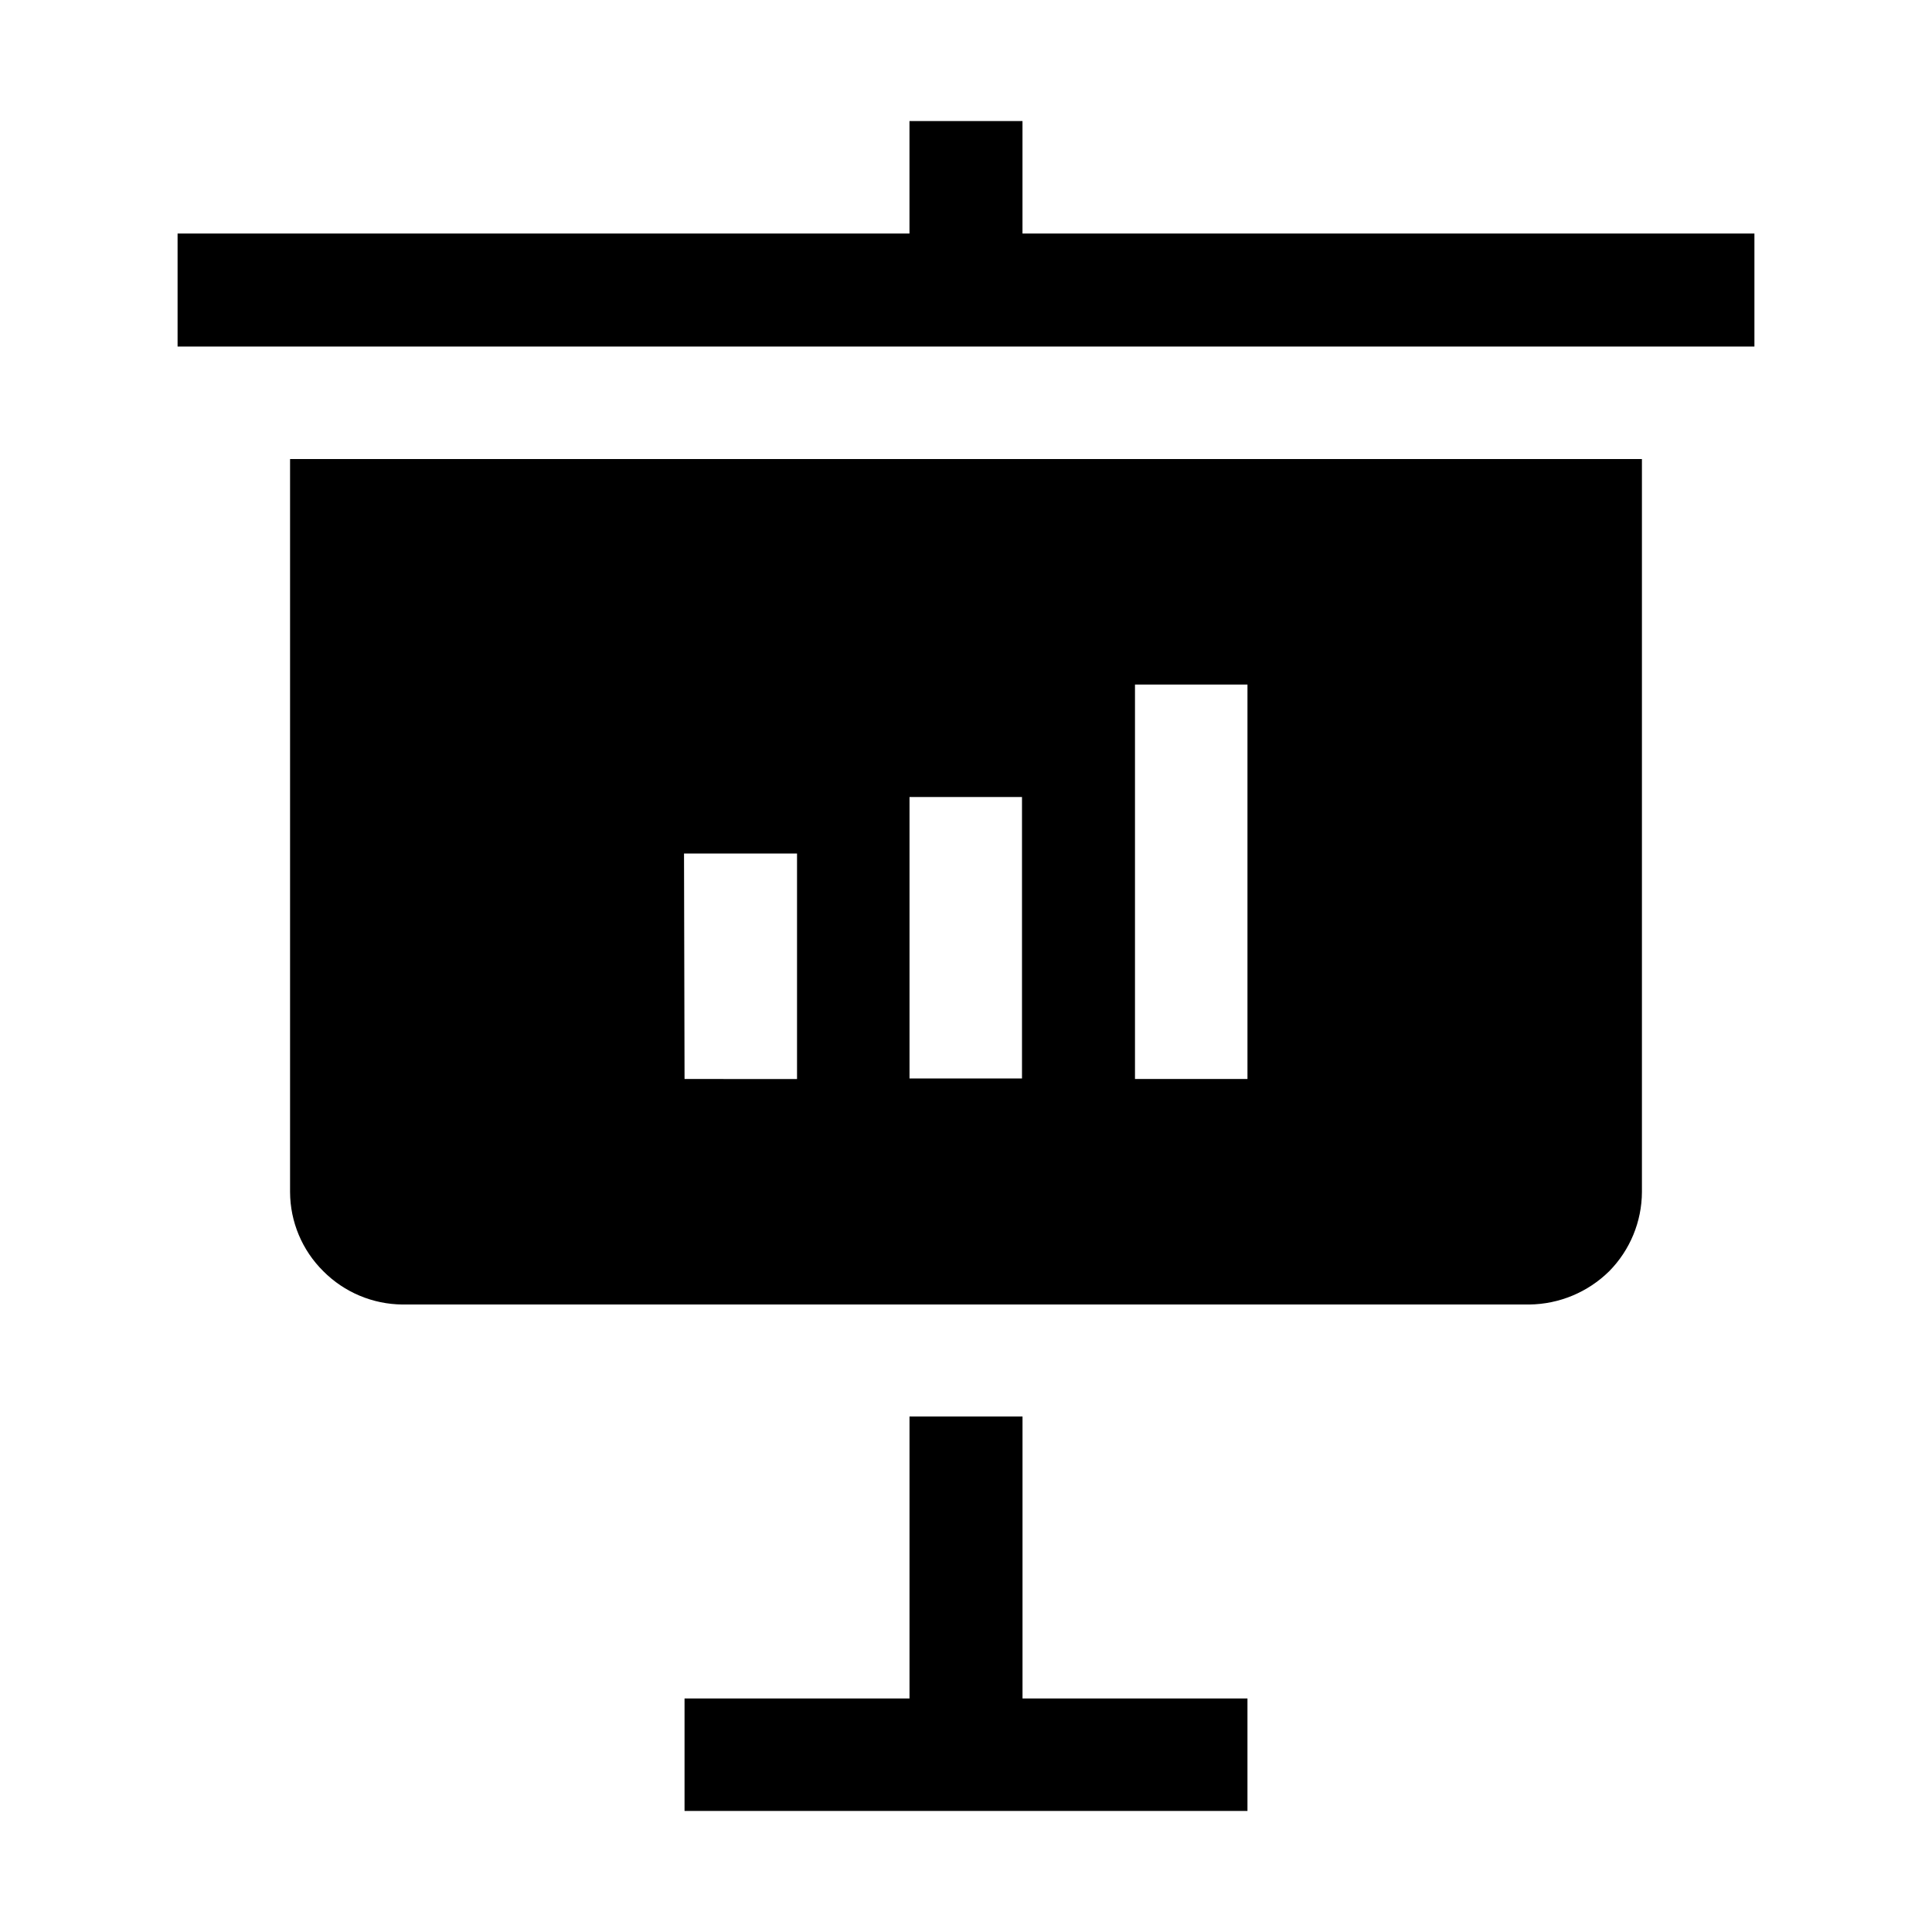
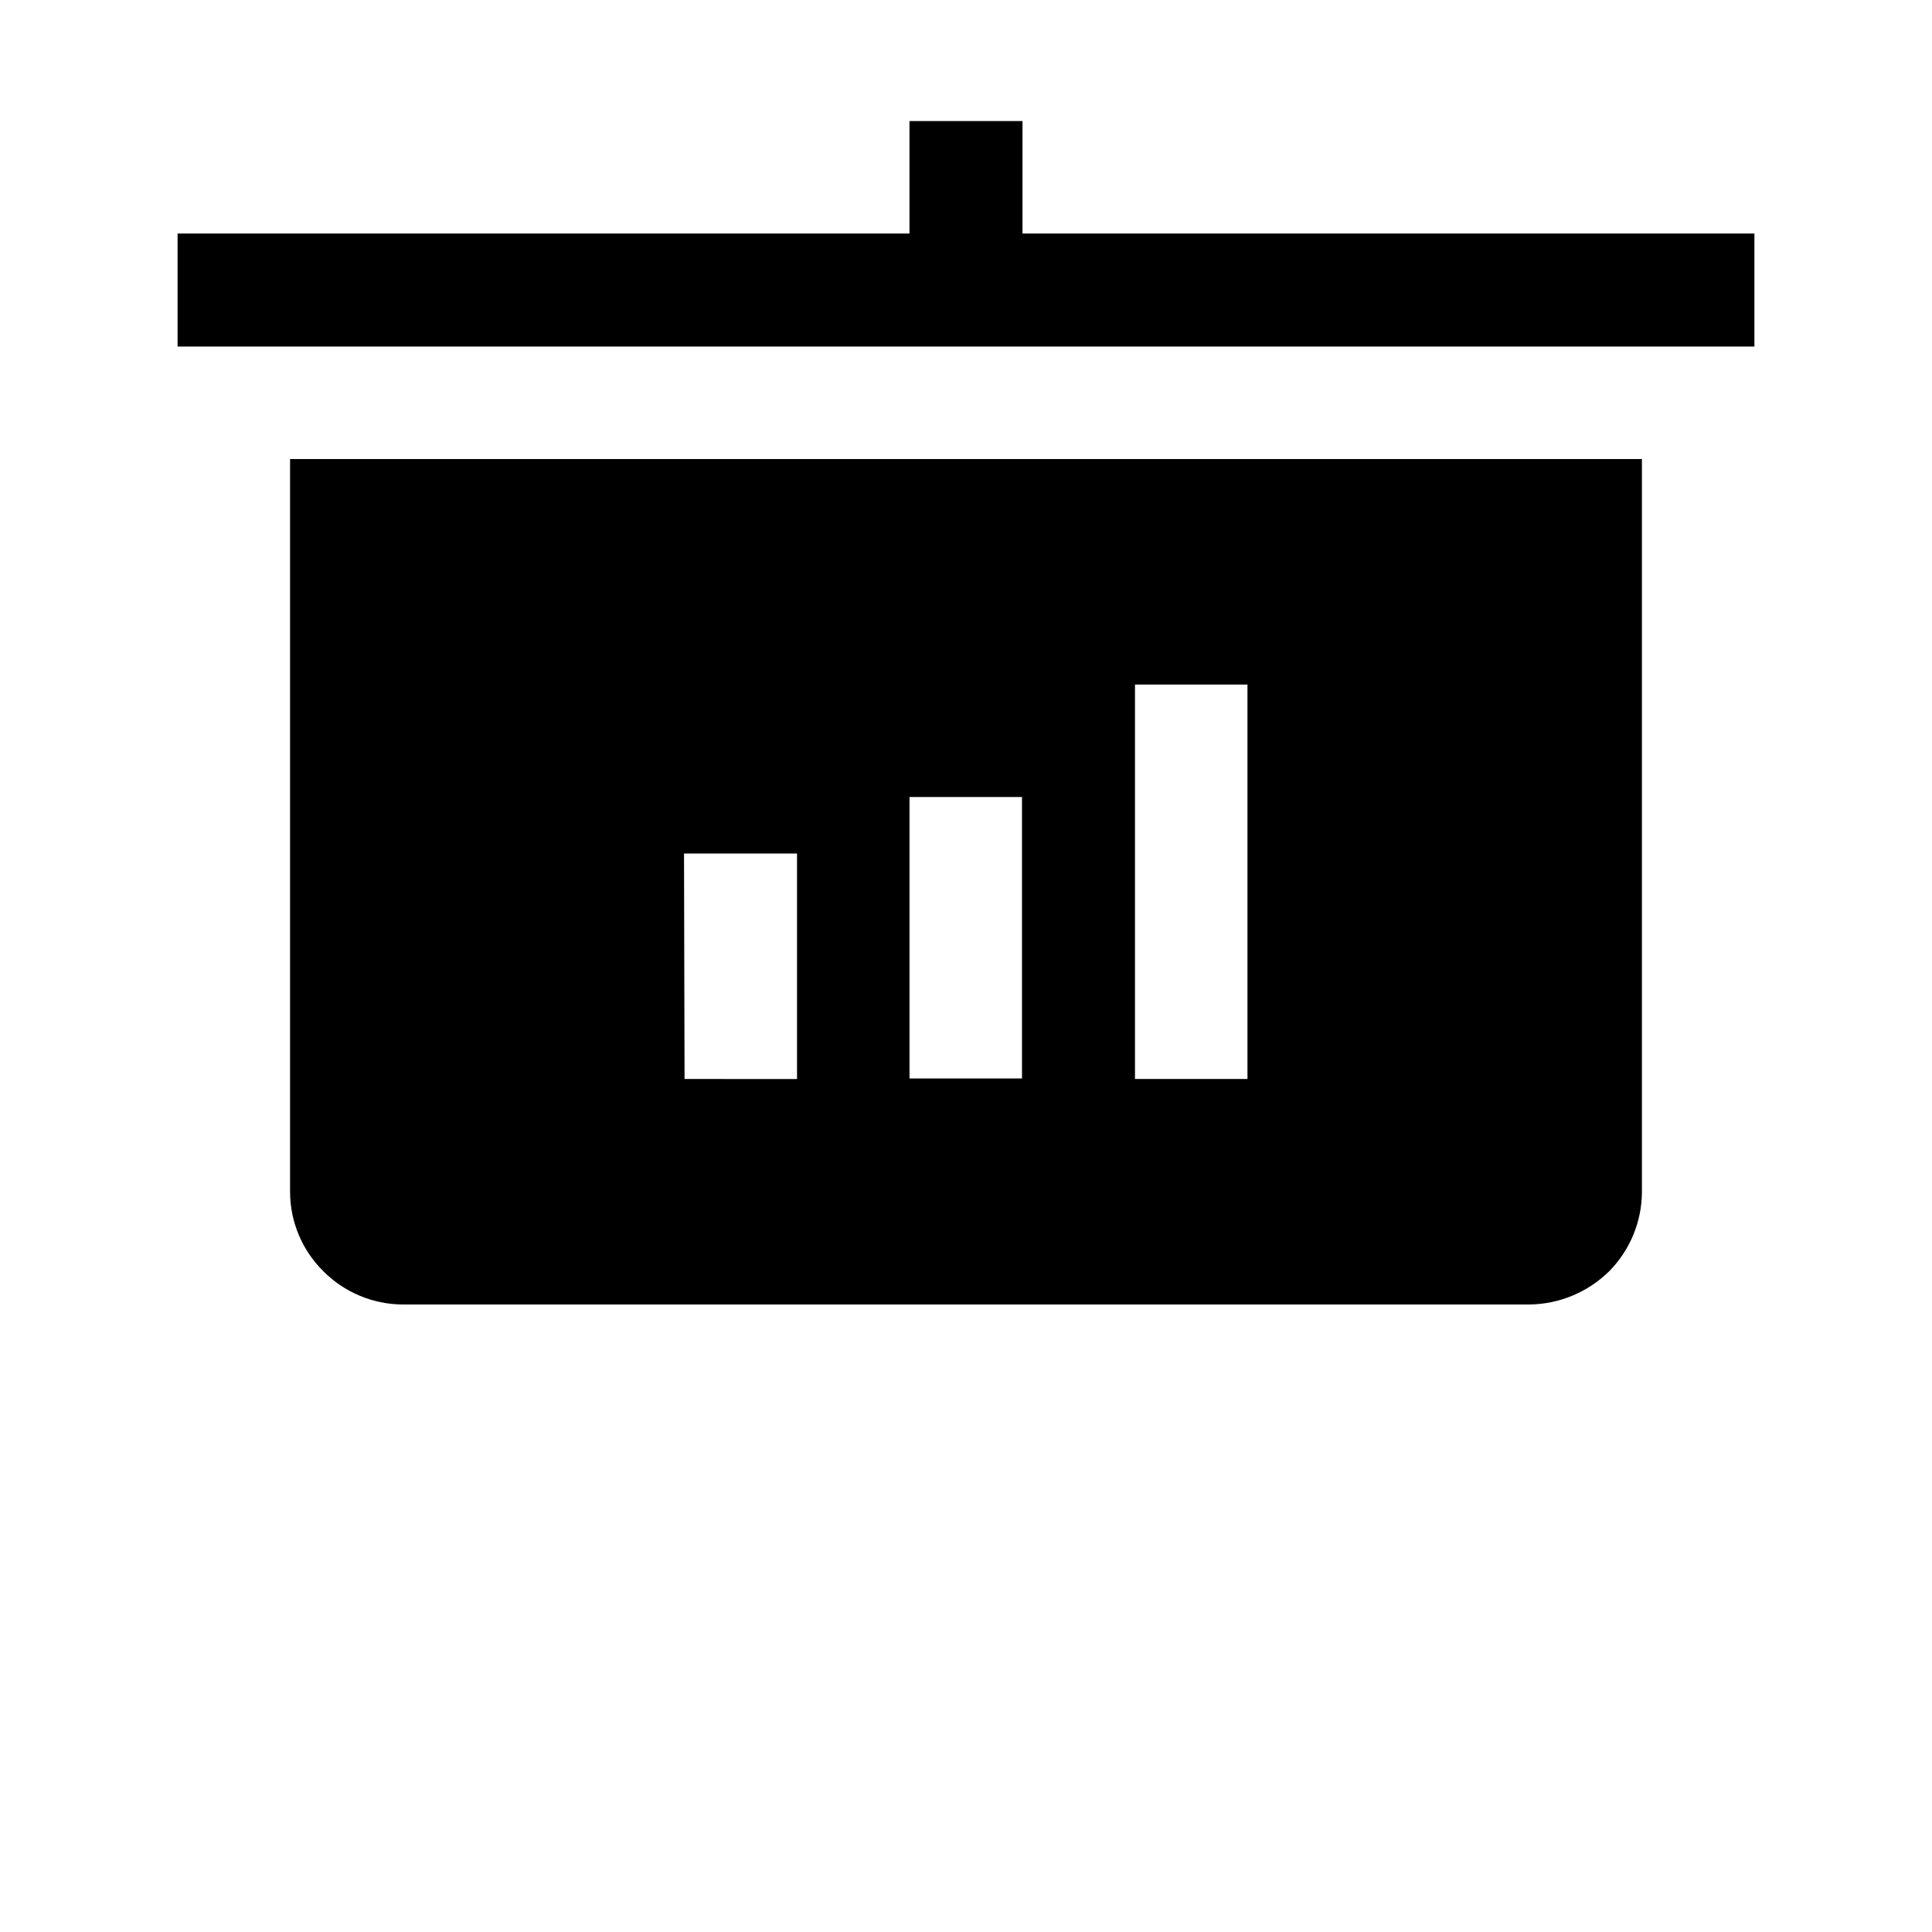
<svg xmlns="http://www.w3.org/2000/svg" fill="#000000" width="800px" height="800px" version="1.1" viewBox="144 144 512 512">
  <g>
    <path d="m608.94 205.89v29.949h-417.88v-29.949h193.96v-29.809h29.949v29.809z" />
    <path d="m220.87 265.65v194.25c0.027 7.894 3.203 15.445 8.816 20.992 5.562 5.59 13.105 8.758 20.992 8.816h298.64c7.922-0.098 15.492-3.258 21.133-8.816 5.523-5.594 8.641-13.129 8.676-20.992v-194.25zm164.16 89.566h29.809v74.594h-29.809zm-59.758 14.973 29.949 0.004v59.758l-29.809-0.004zm149.32 59.758h-29.809v-104.54h29.809z" fill-rule="evenodd" />
-     <path d="m474.59 594.11v29.809h-149.18v-29.809h59.617v-74.73h29.949v74.73z" />
  </g>
</svg>